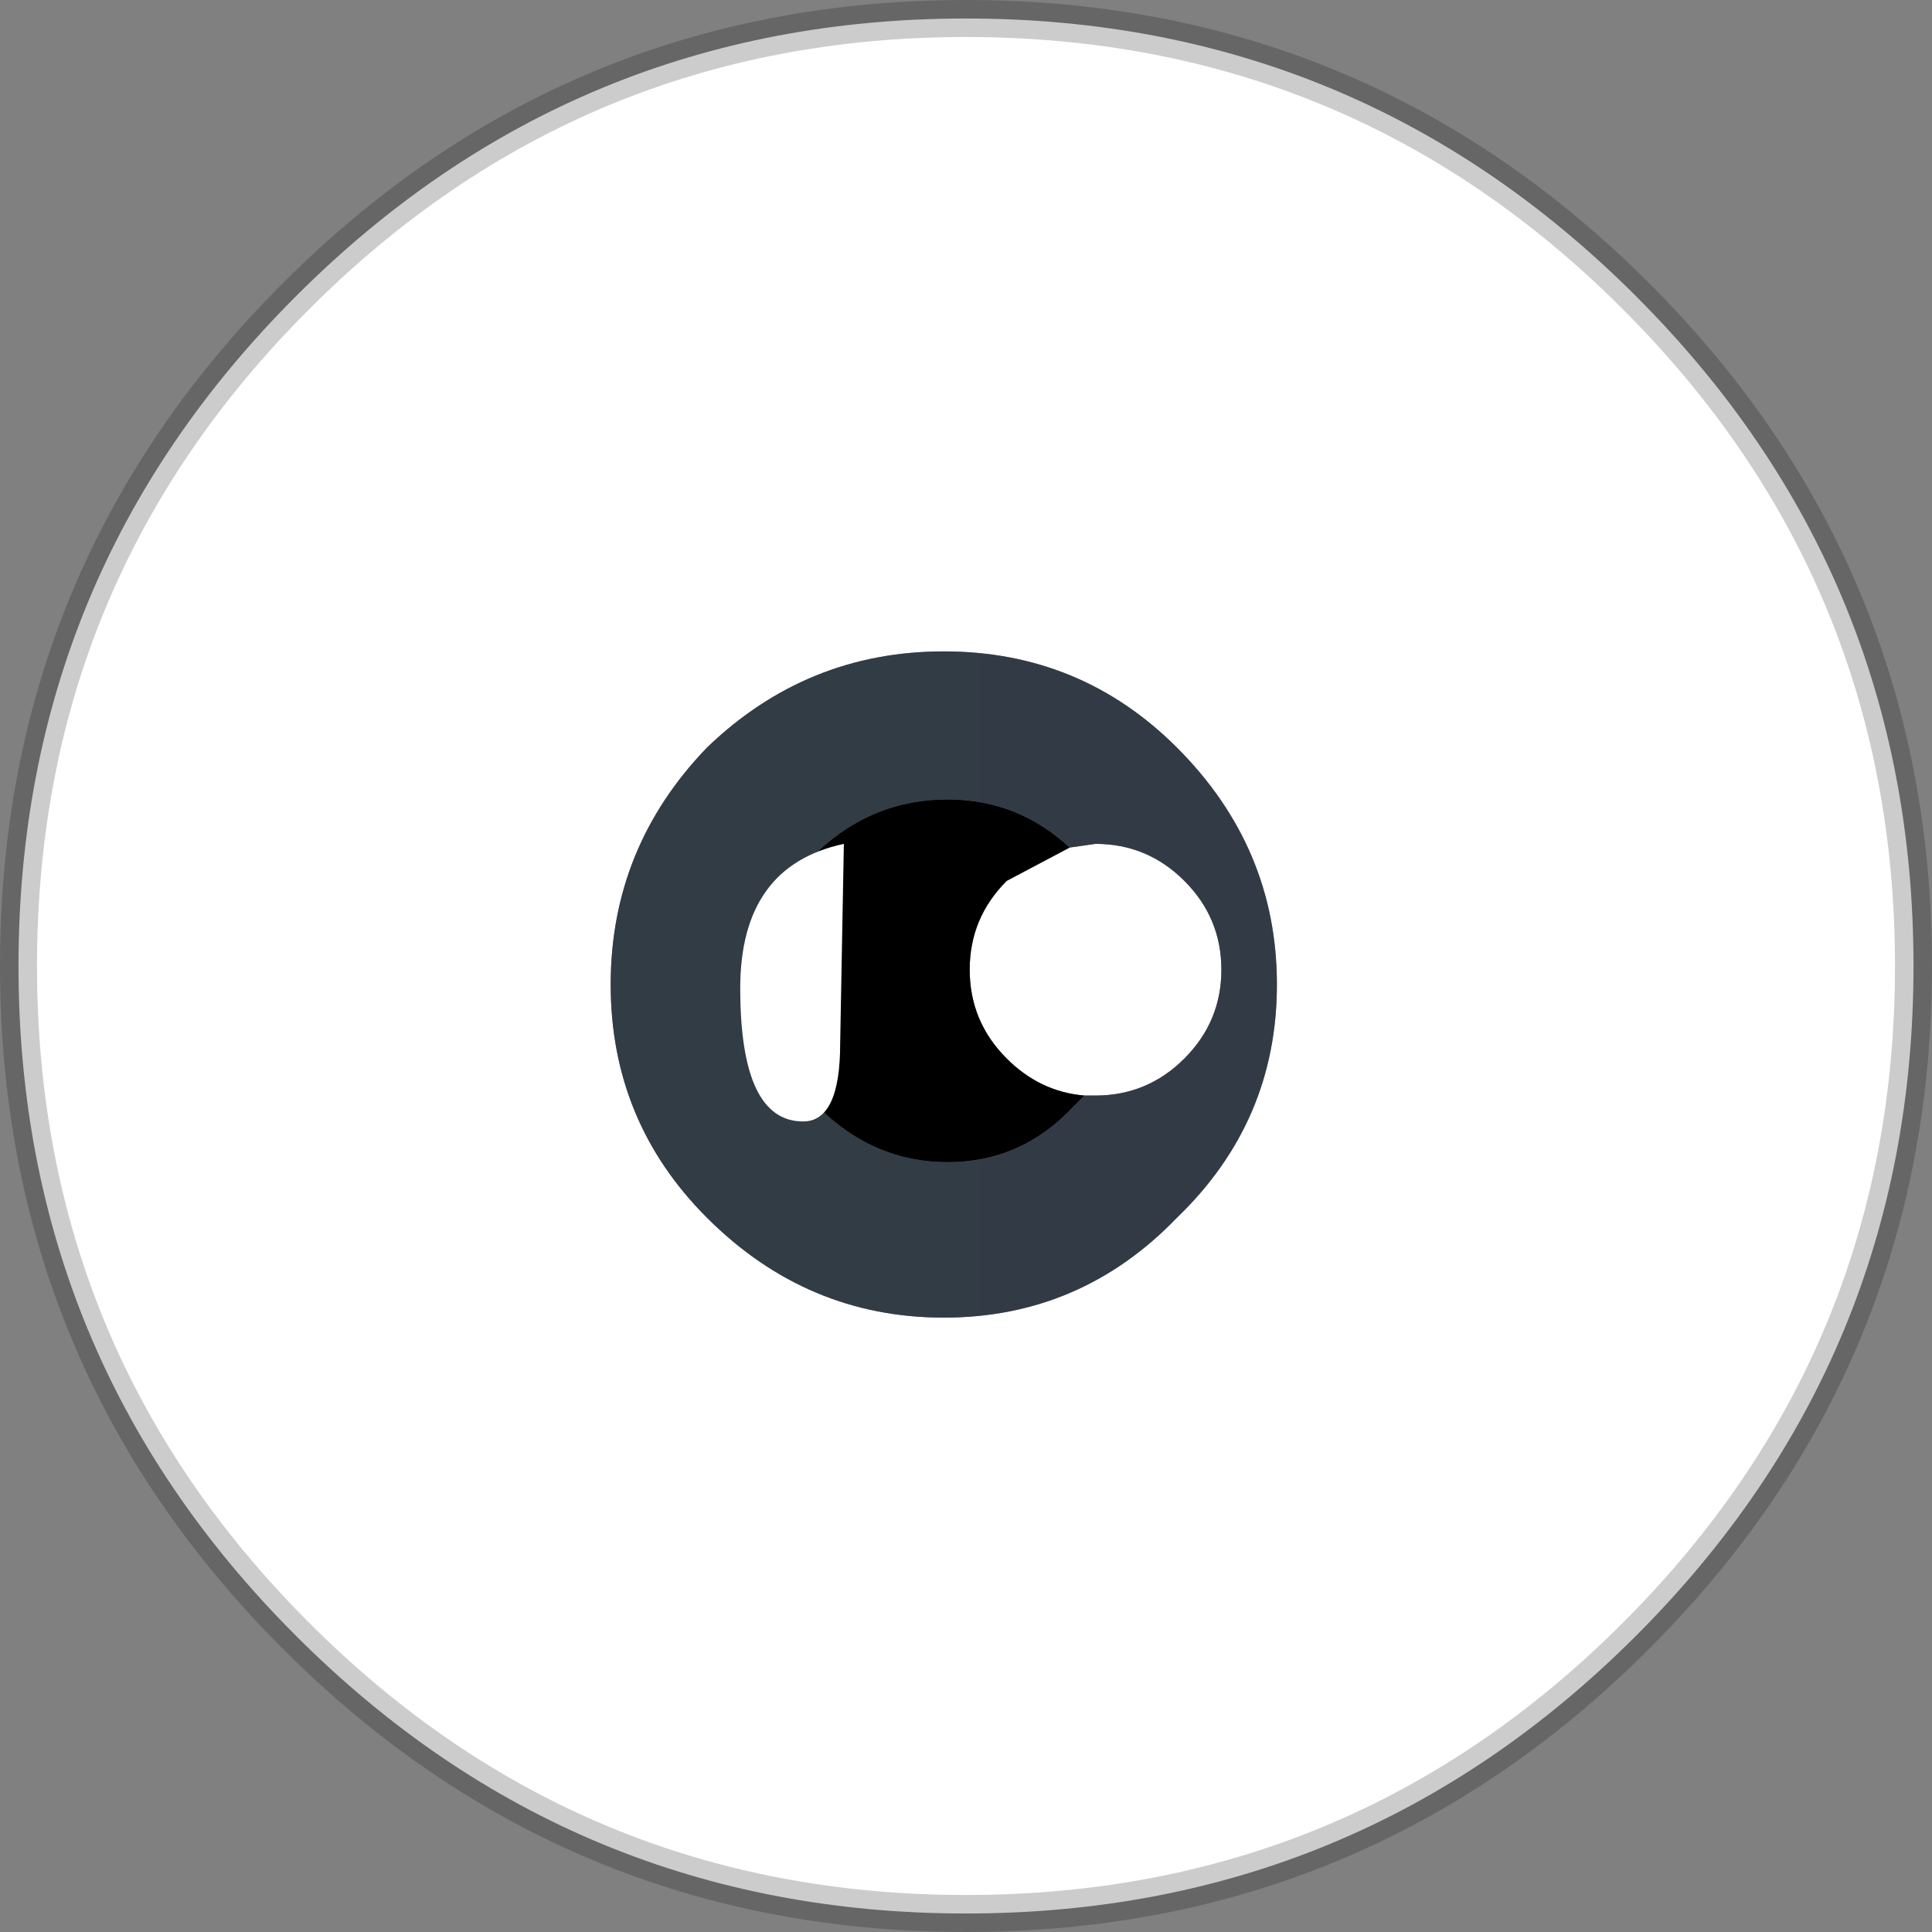
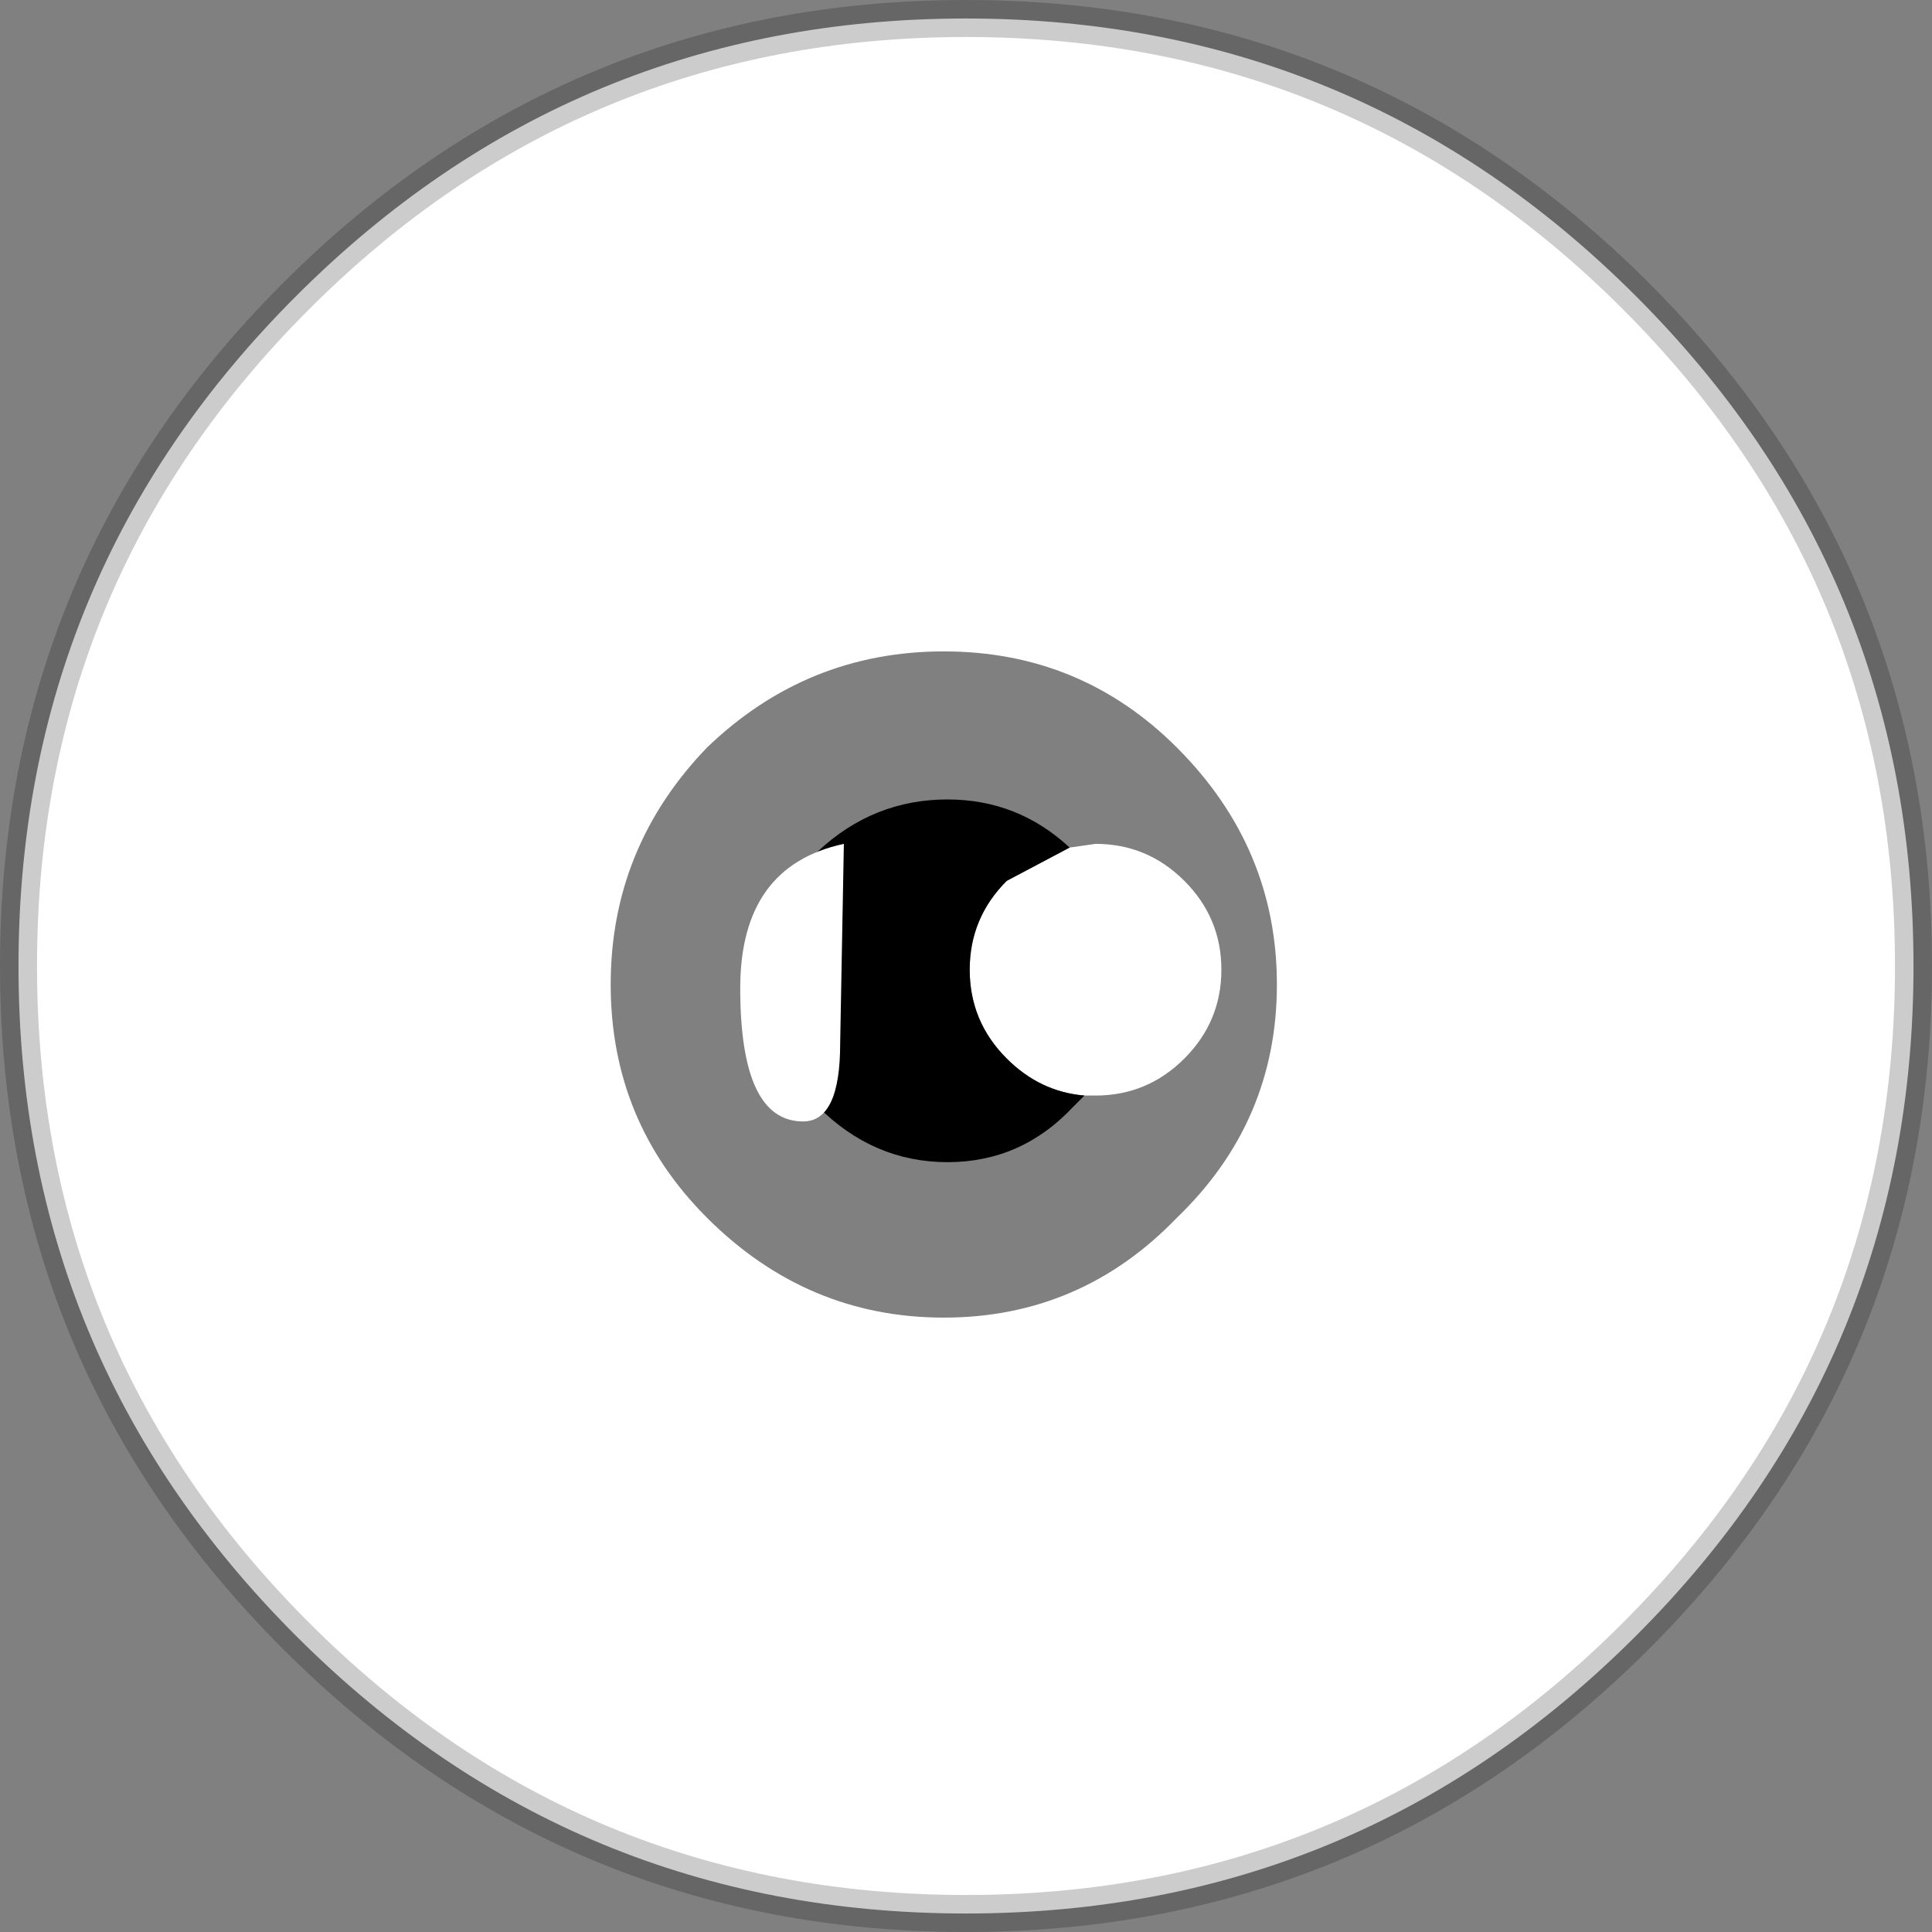
<svg xmlns="http://www.w3.org/2000/svg" height="26.1px" width="26.1px">
  <rect width="100%" height="100%" fill="#808080" stroke="none" />
  <g transform="matrix(1.0, 0.0, 0.0, 1.0, 0.25, 0.25)">
    <path d="M25.6 12.8 Q25.6 18.1 21.85 21.85 18.1 25.6 12.8 25.6 7.5 25.6 3.75 21.85 0.0 18.1 0.0 12.8 0.0 7.5 3.75 3.75 7.5 0.0 12.8 0.0 18.1 0.0 21.85 3.75 25.6 7.5 25.6 12.8 M14.2 11.2 L14.55 11.15 Q15.25 11.15 15.75 11.65 16.25 12.15 16.25 12.85 16.25 13.55 15.75 14.05 15.25 14.55 14.55 14.55 L14.4 14.55 Q13.8 14.5 13.35 14.05 12.85 13.55 12.85 12.85 12.85 12.15 13.35 11.65 L14.2 11.2 M15.65 9.85 Q14.35 8.55 12.5 8.55 10.65 8.55 9.3 9.85 8.0 11.2 8.0 13.05 8.0 14.9 9.3 16.2 10.65 17.55 12.5 17.55 14.35 17.55 15.65 16.2 17.0 14.9 17.0 13.05 17.0 11.2 15.65 9.85" fill="#ffffff" fill-rule="evenodd" stroke="none" />
-     <path d="M15.65 9.85 Q17.0 11.2 17.0 13.05 17.0 14.9 15.65 16.2 14.35 17.55 12.5 17.55 10.65 17.55 9.3 16.2 8.0 14.9 8.0 13.05 8.0 11.2 9.3 9.85 10.65 8.55 12.5 8.55 14.35 8.55 15.65 9.85 M14.4 14.55 L14.55 14.55 Q15.25 14.55 15.75 14.05 16.25 13.55 16.25 12.85 16.25 12.15 15.75 11.65 15.25 11.15 14.55 11.15 L14.2 11.2 Q13.5 10.55 12.55 10.55 11.55 10.55 10.8 11.25 10.1 12.0 10.1 13.0 10.1 14.0 10.8 14.7 11.55 15.45 12.55 15.45 13.55 15.45 14.25 14.7 L14.4 14.55" fill="url(#gradient0)" fill-rule="evenodd" stroke="none" />
    <path d="M14.2 11.2 L13.35 11.65 Q12.85 12.15 12.85 12.85 12.85 13.55 13.35 14.05 13.8 14.5 14.4 14.55 L14.25 14.7 Q13.55 15.45 12.55 15.45 11.55 15.45 10.8 14.7 10.1 14.0 10.1 13.0 10.1 12.0 10.8 11.25 11.55 10.55 12.55 10.55 13.5 10.55 14.2 11.2" fill="#000000" fill-rule="evenodd" stroke="none" />
    <path d="M25.6 12.8 Q25.6 18.1 21.85 21.85 18.1 25.6 12.8 25.6 7.5 25.6 3.75 21.85 0.0 18.1 0.0 12.8 0.0 7.5 3.75 3.75 7.5 0.0 12.8 0.0 18.1 0.0 21.85 3.75 25.6 7.5 25.6 12.8 Z" fill="none" stroke="#000000" stroke-linecap="round" stroke-linejoin="round" stroke-opacity="0.2" stroke-width="0.5" />
    <path d="M11.15 11.15 L11.1 13.85 Q11.1 14.9 10.6 14.9 9.75 14.9 9.75 13.1 9.75 11.45 11.15 11.15" fill="#ffffff" fill-rule="evenodd" stroke="none" />
  </g>
  <defs>
    <linearGradient gradientTransform="matrix(1.0, 0.0, 0.0, 1.0, -239.1, -530.05)" gradientUnits="userSpaceOnUse" id="gradient0" spreadMethod="pad" x1="-819.2" x2="819.2">
      <stop offset="0.0" stop-color="#0f4479" />
      <stop offset="1.0" stop-color="#453729" />
    </linearGradient>
  </defs>
</svg>